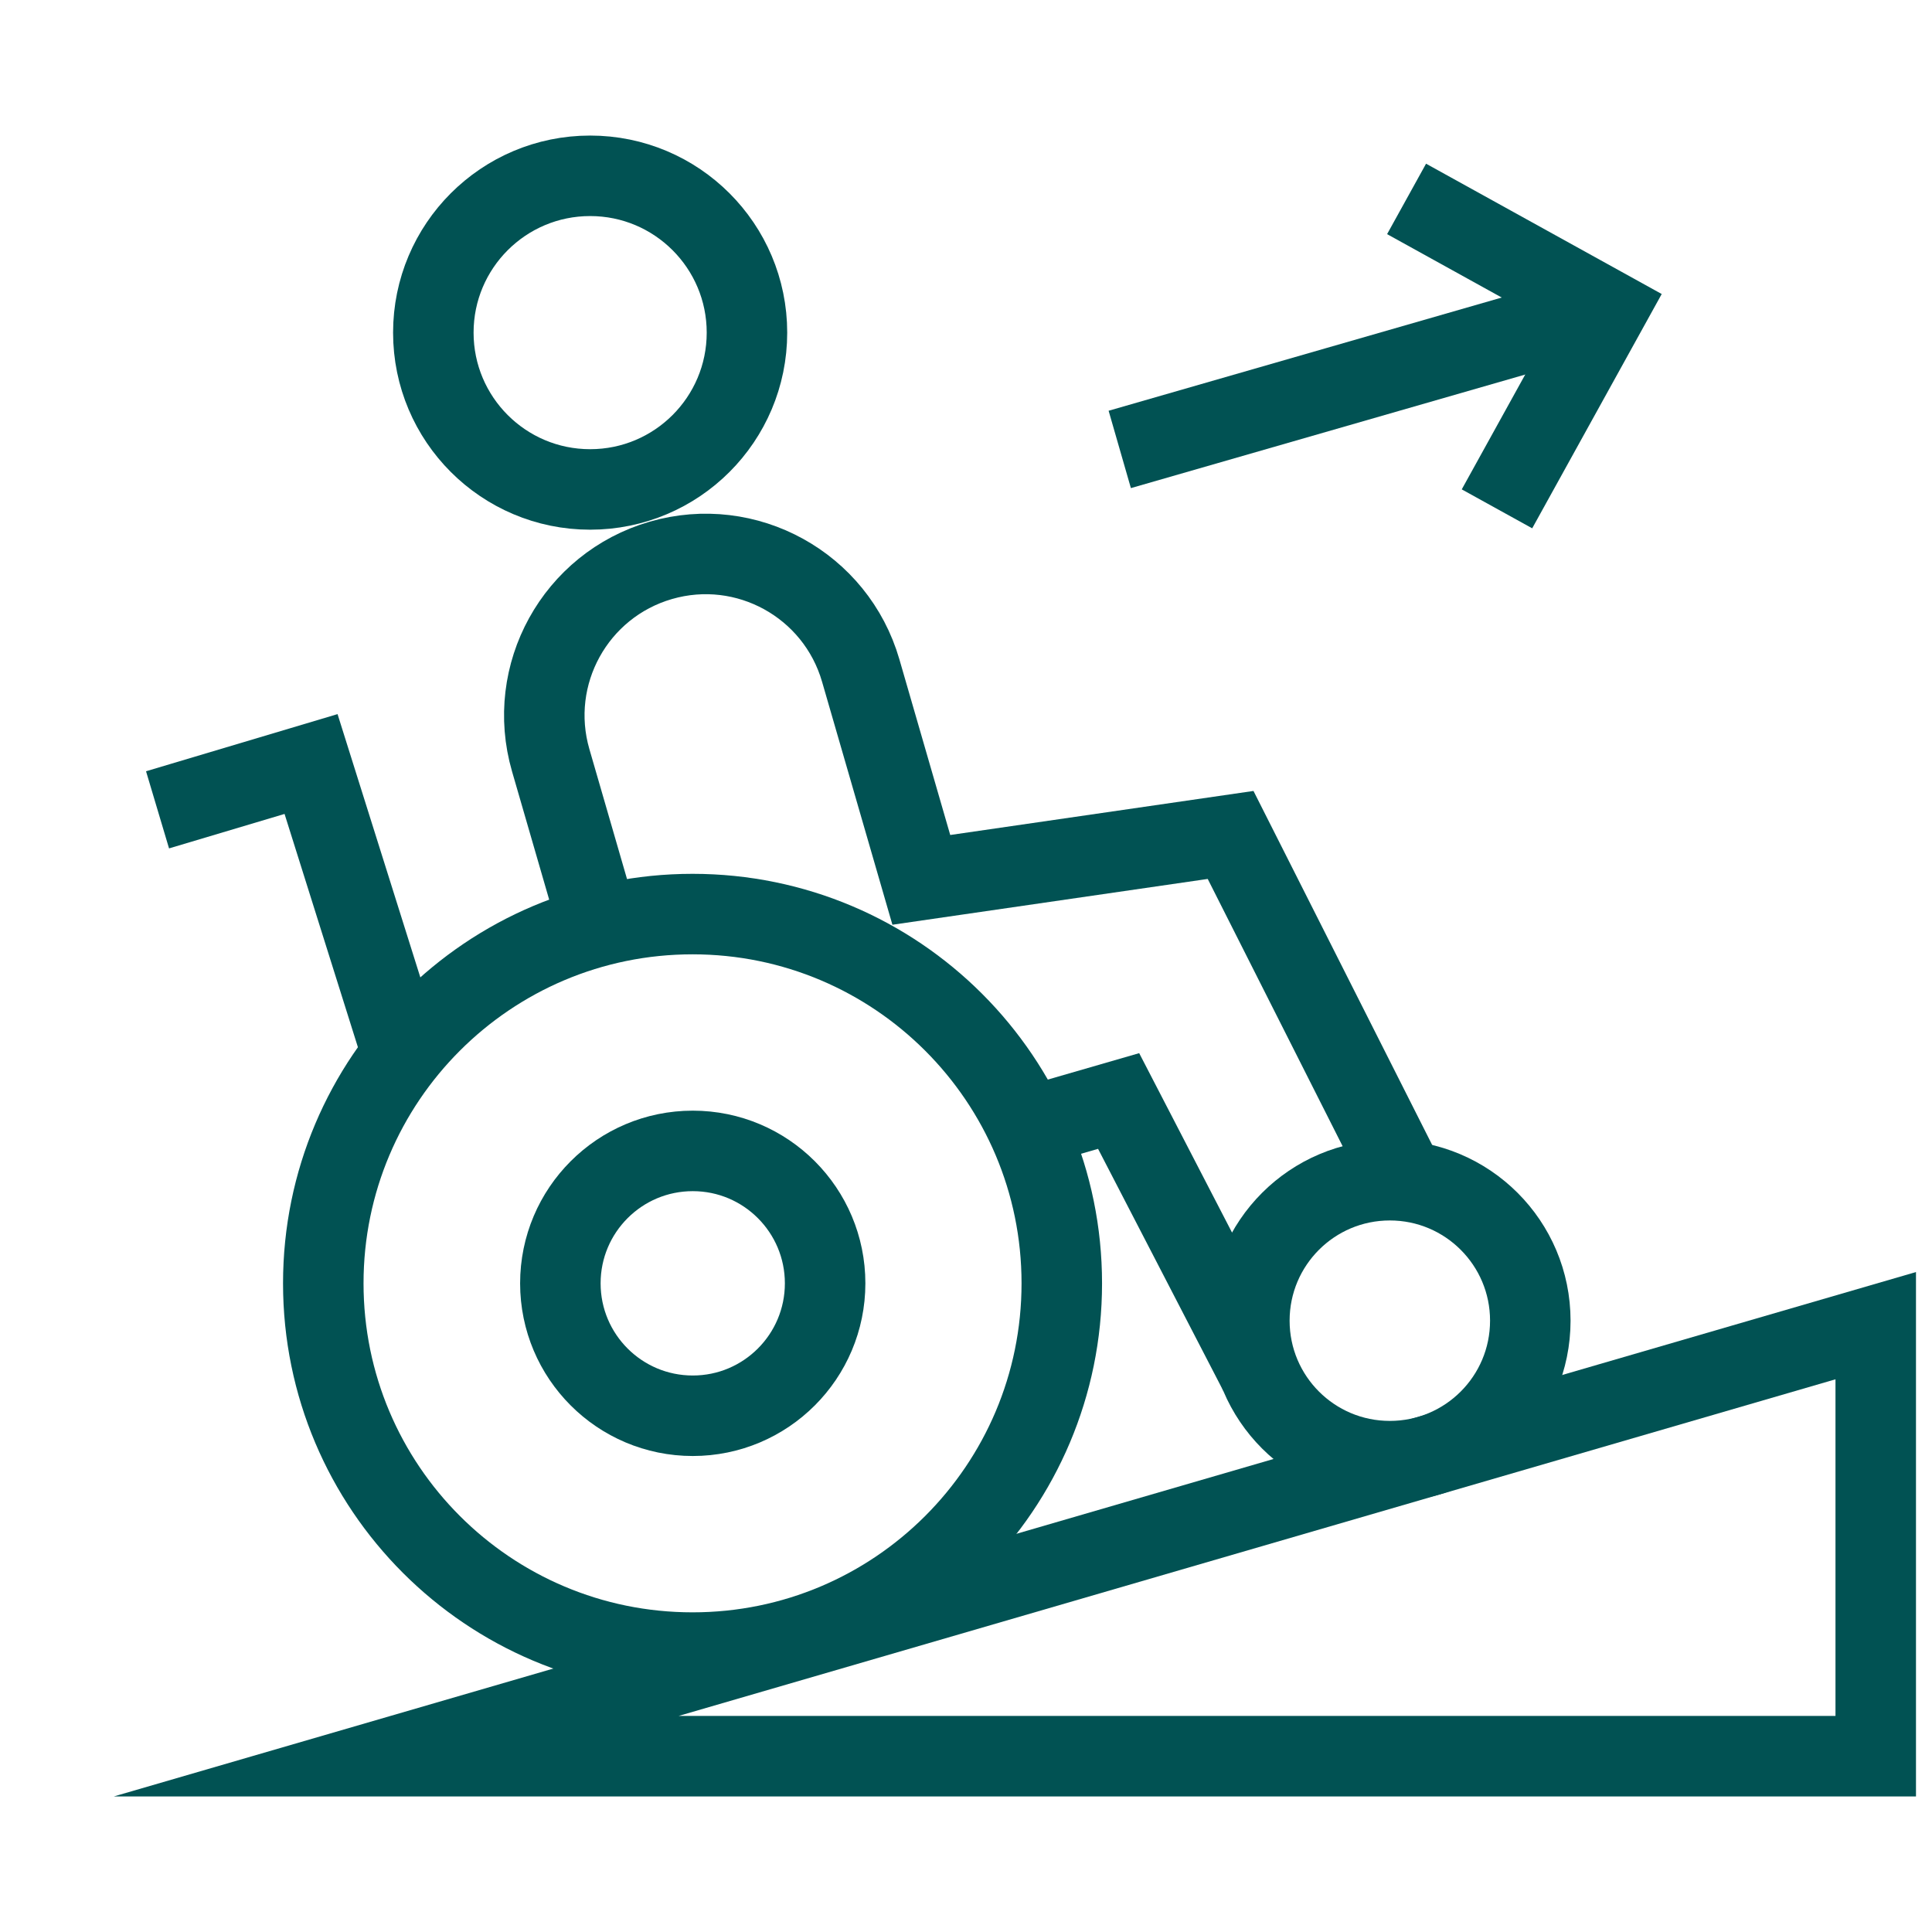
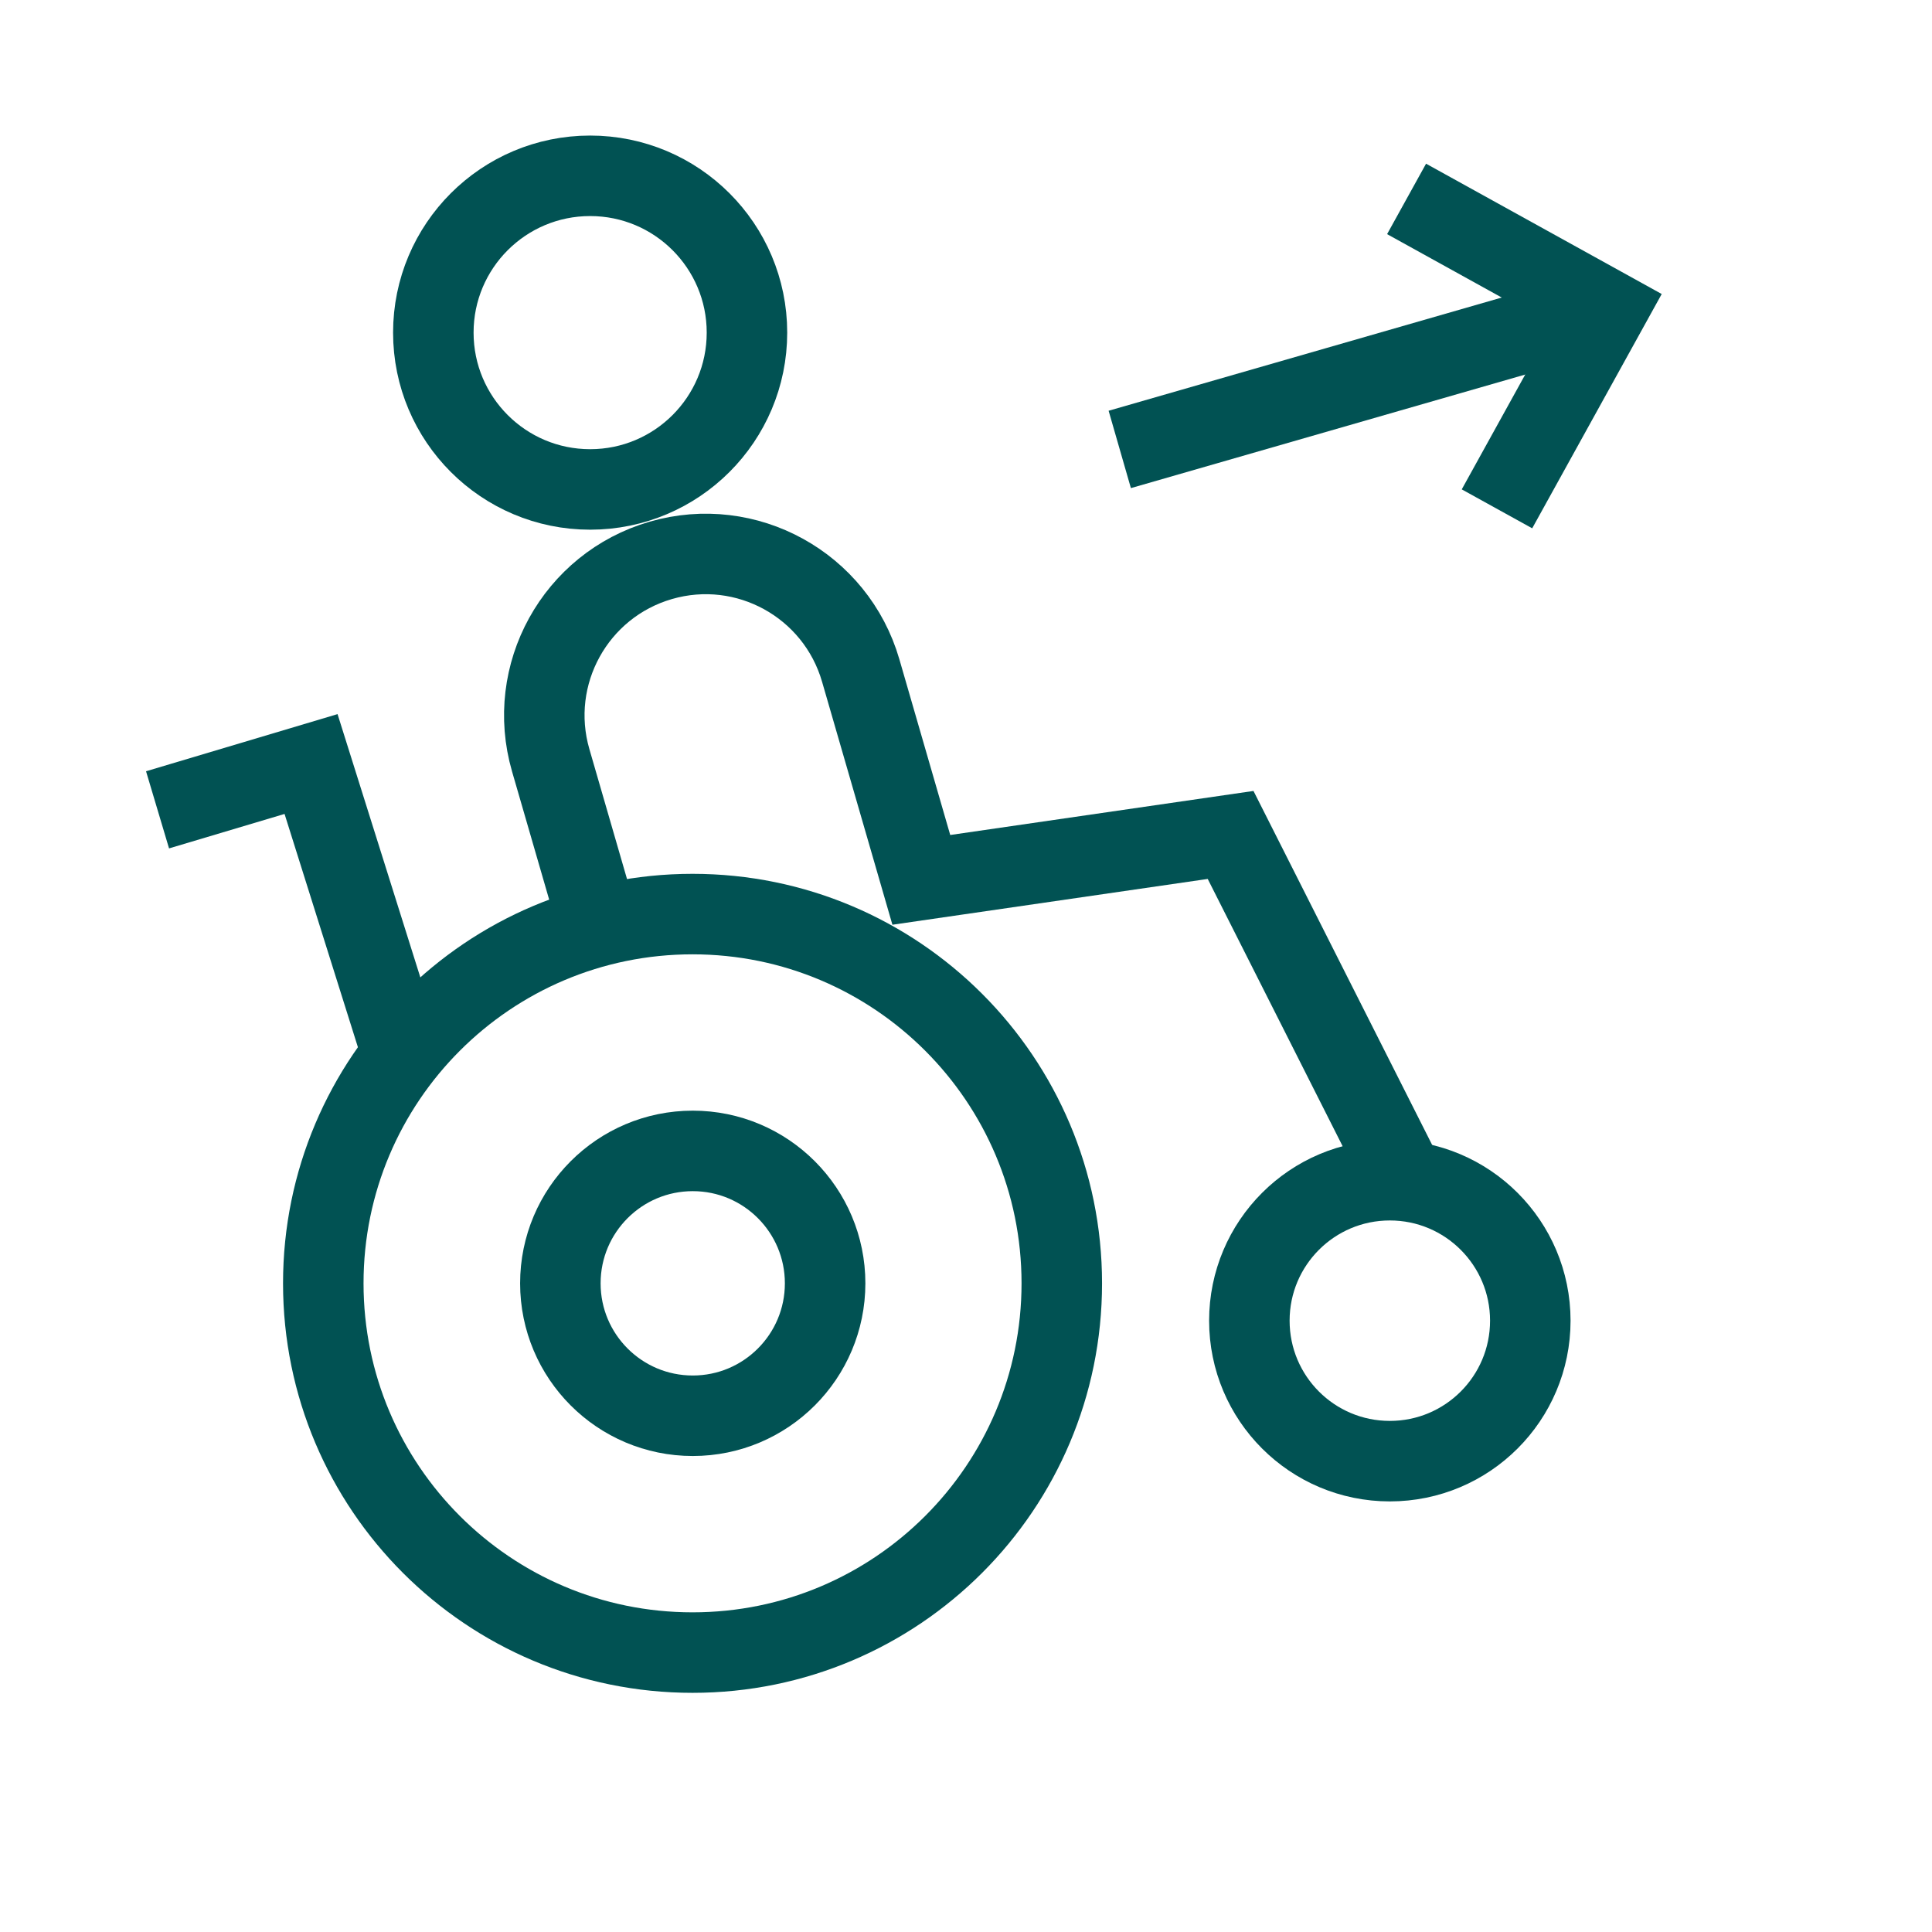
<svg xmlns="http://www.w3.org/2000/svg" width="24" height="24" viewBox="0 0 24 24" fill="none">
  <g clip-path="url(#clip0_435_10328)">
-     <path d="M4.922 21.816L23.301 16.468V21.816H4.922Z" stroke="#015253" stroke-miterlimit="10" />
    <path d="M13.91 5.583L19.959 3.841" stroke="#015253" stroke-miterlimit="10" />
    <path d="M17.473 2.471L19.963 3.848L18.596 6.321" stroke="#015253" stroke-miterlimit="10" />
    <path d="M7.331 6.08C8.407 6.08 9.279 5.208 9.279 4.132C9.279 3.056 8.407 2.184 7.331 2.184C6.255 2.184 5.383 3.056 5.383 4.132C5.383 5.208 6.255 6.08 7.331 6.08Z" stroke="#015253" stroke-miterlimit="10" />
    <path d="M8.603 20.529C11.136 20.529 13.19 18.476 13.19 15.942C13.19 13.409 11.136 11.355 8.603 11.355C6.069 11.355 4.016 13.409 4.016 15.942C4.016 18.476 6.069 20.529 8.603 20.529Z" stroke="#015253" stroke-miterlimit="10" />
-     <path d="M15.639 17.045L13.896 13.677L12.762 14.005" stroke="#015253" stroke-miterlimit="10" />
    <path d="M7.438 11.505L6.841 9.444C6.533 8.38 7.146 7.269 8.209 6.961C9.273 6.653 10.384 7.266 10.692 8.329L11.445 10.93L15.287 10.372L17.457 14.671" stroke="#015253" stroke-miterlimit="10" />
    <path d="M5.042 13.237L3.864 9.491L1.957 10.06" stroke="#015253" stroke-miterlimit="10" />
    <path d="M8.606 17.587C9.514 17.587 10.25 16.85 10.25 15.942C10.25 15.034 9.514 14.297 8.606 14.297C7.697 14.297 6.961 15.034 6.961 15.942C6.961 16.85 7.697 17.587 8.606 17.587Z" stroke="#015253" stroke-miterlimit="10" />
    <path d="M17.265 18.151C18.229 18.151 19.01 17.37 19.01 16.406C19.01 15.442 18.229 14.661 17.265 14.661C16.301 14.661 15.52 15.442 15.52 16.406C15.52 17.37 16.301 18.151 17.265 18.151Z" stroke="#015253" stroke-miterlimit="10" />
  </g>
  <defs>
    <clipPath id="clip0_435_10328">
      <rect width="24" height="24" fill="white" />
    </clipPath>
  </defs>
</svg>